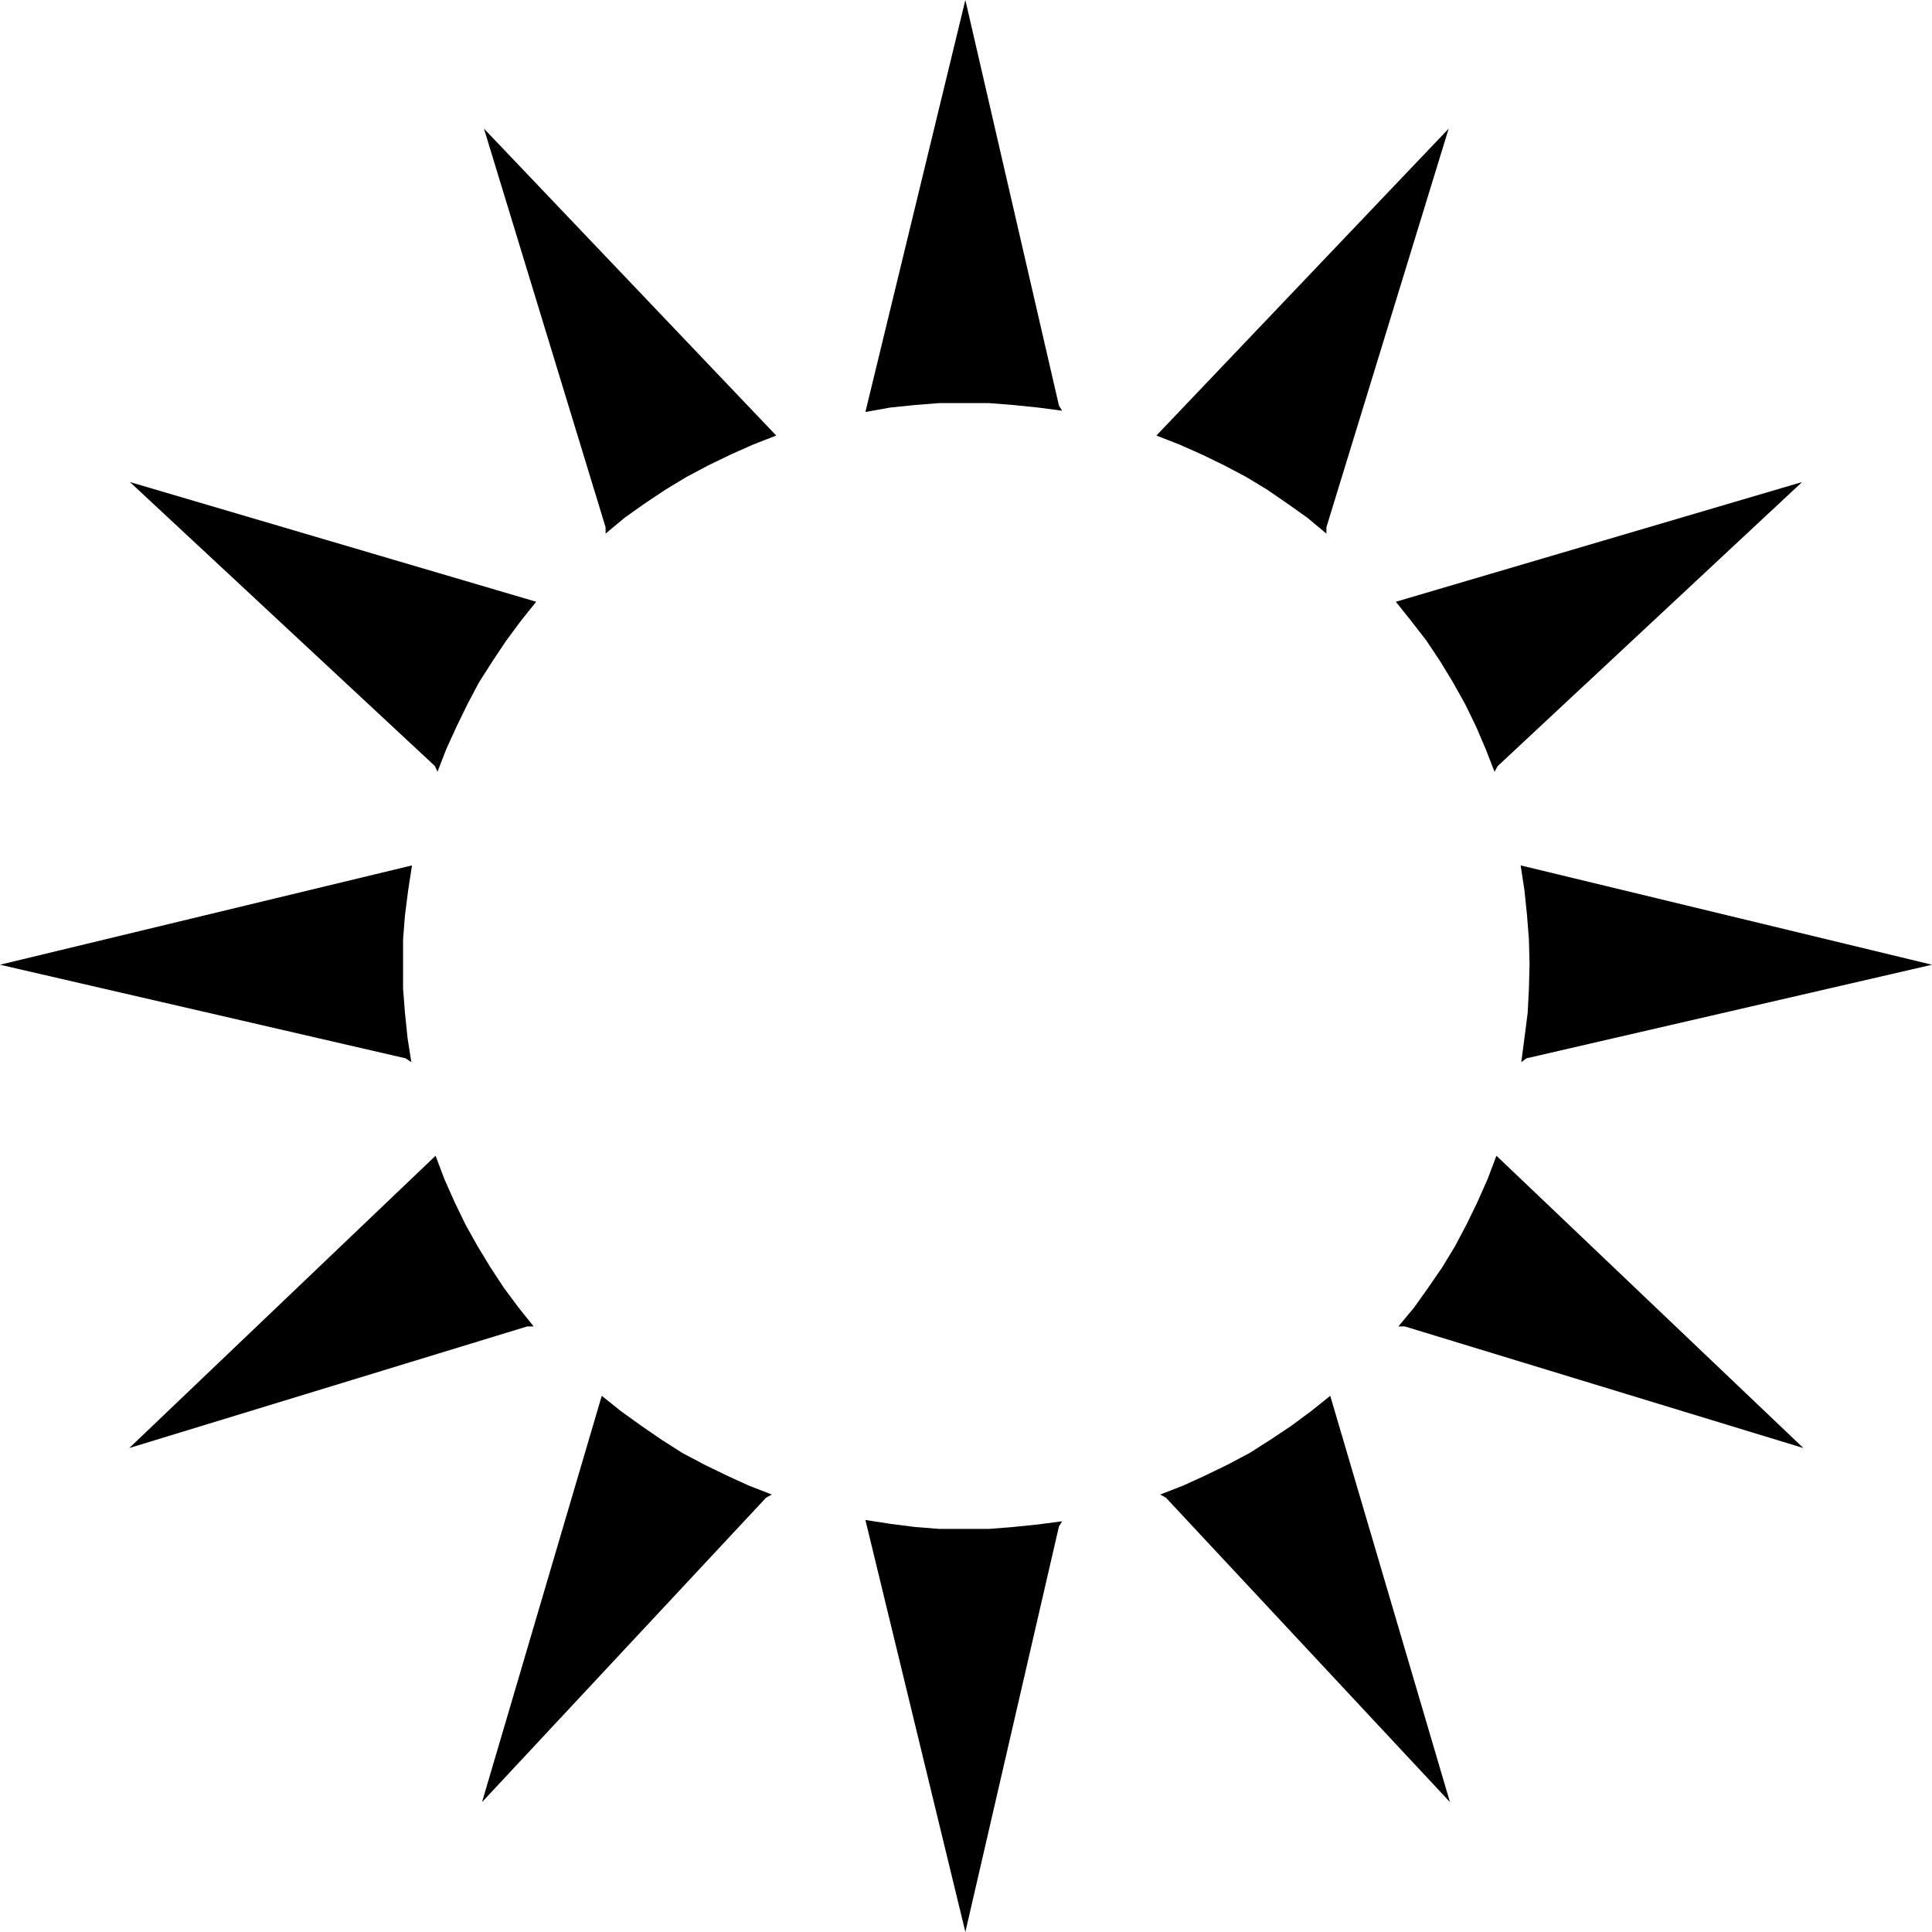
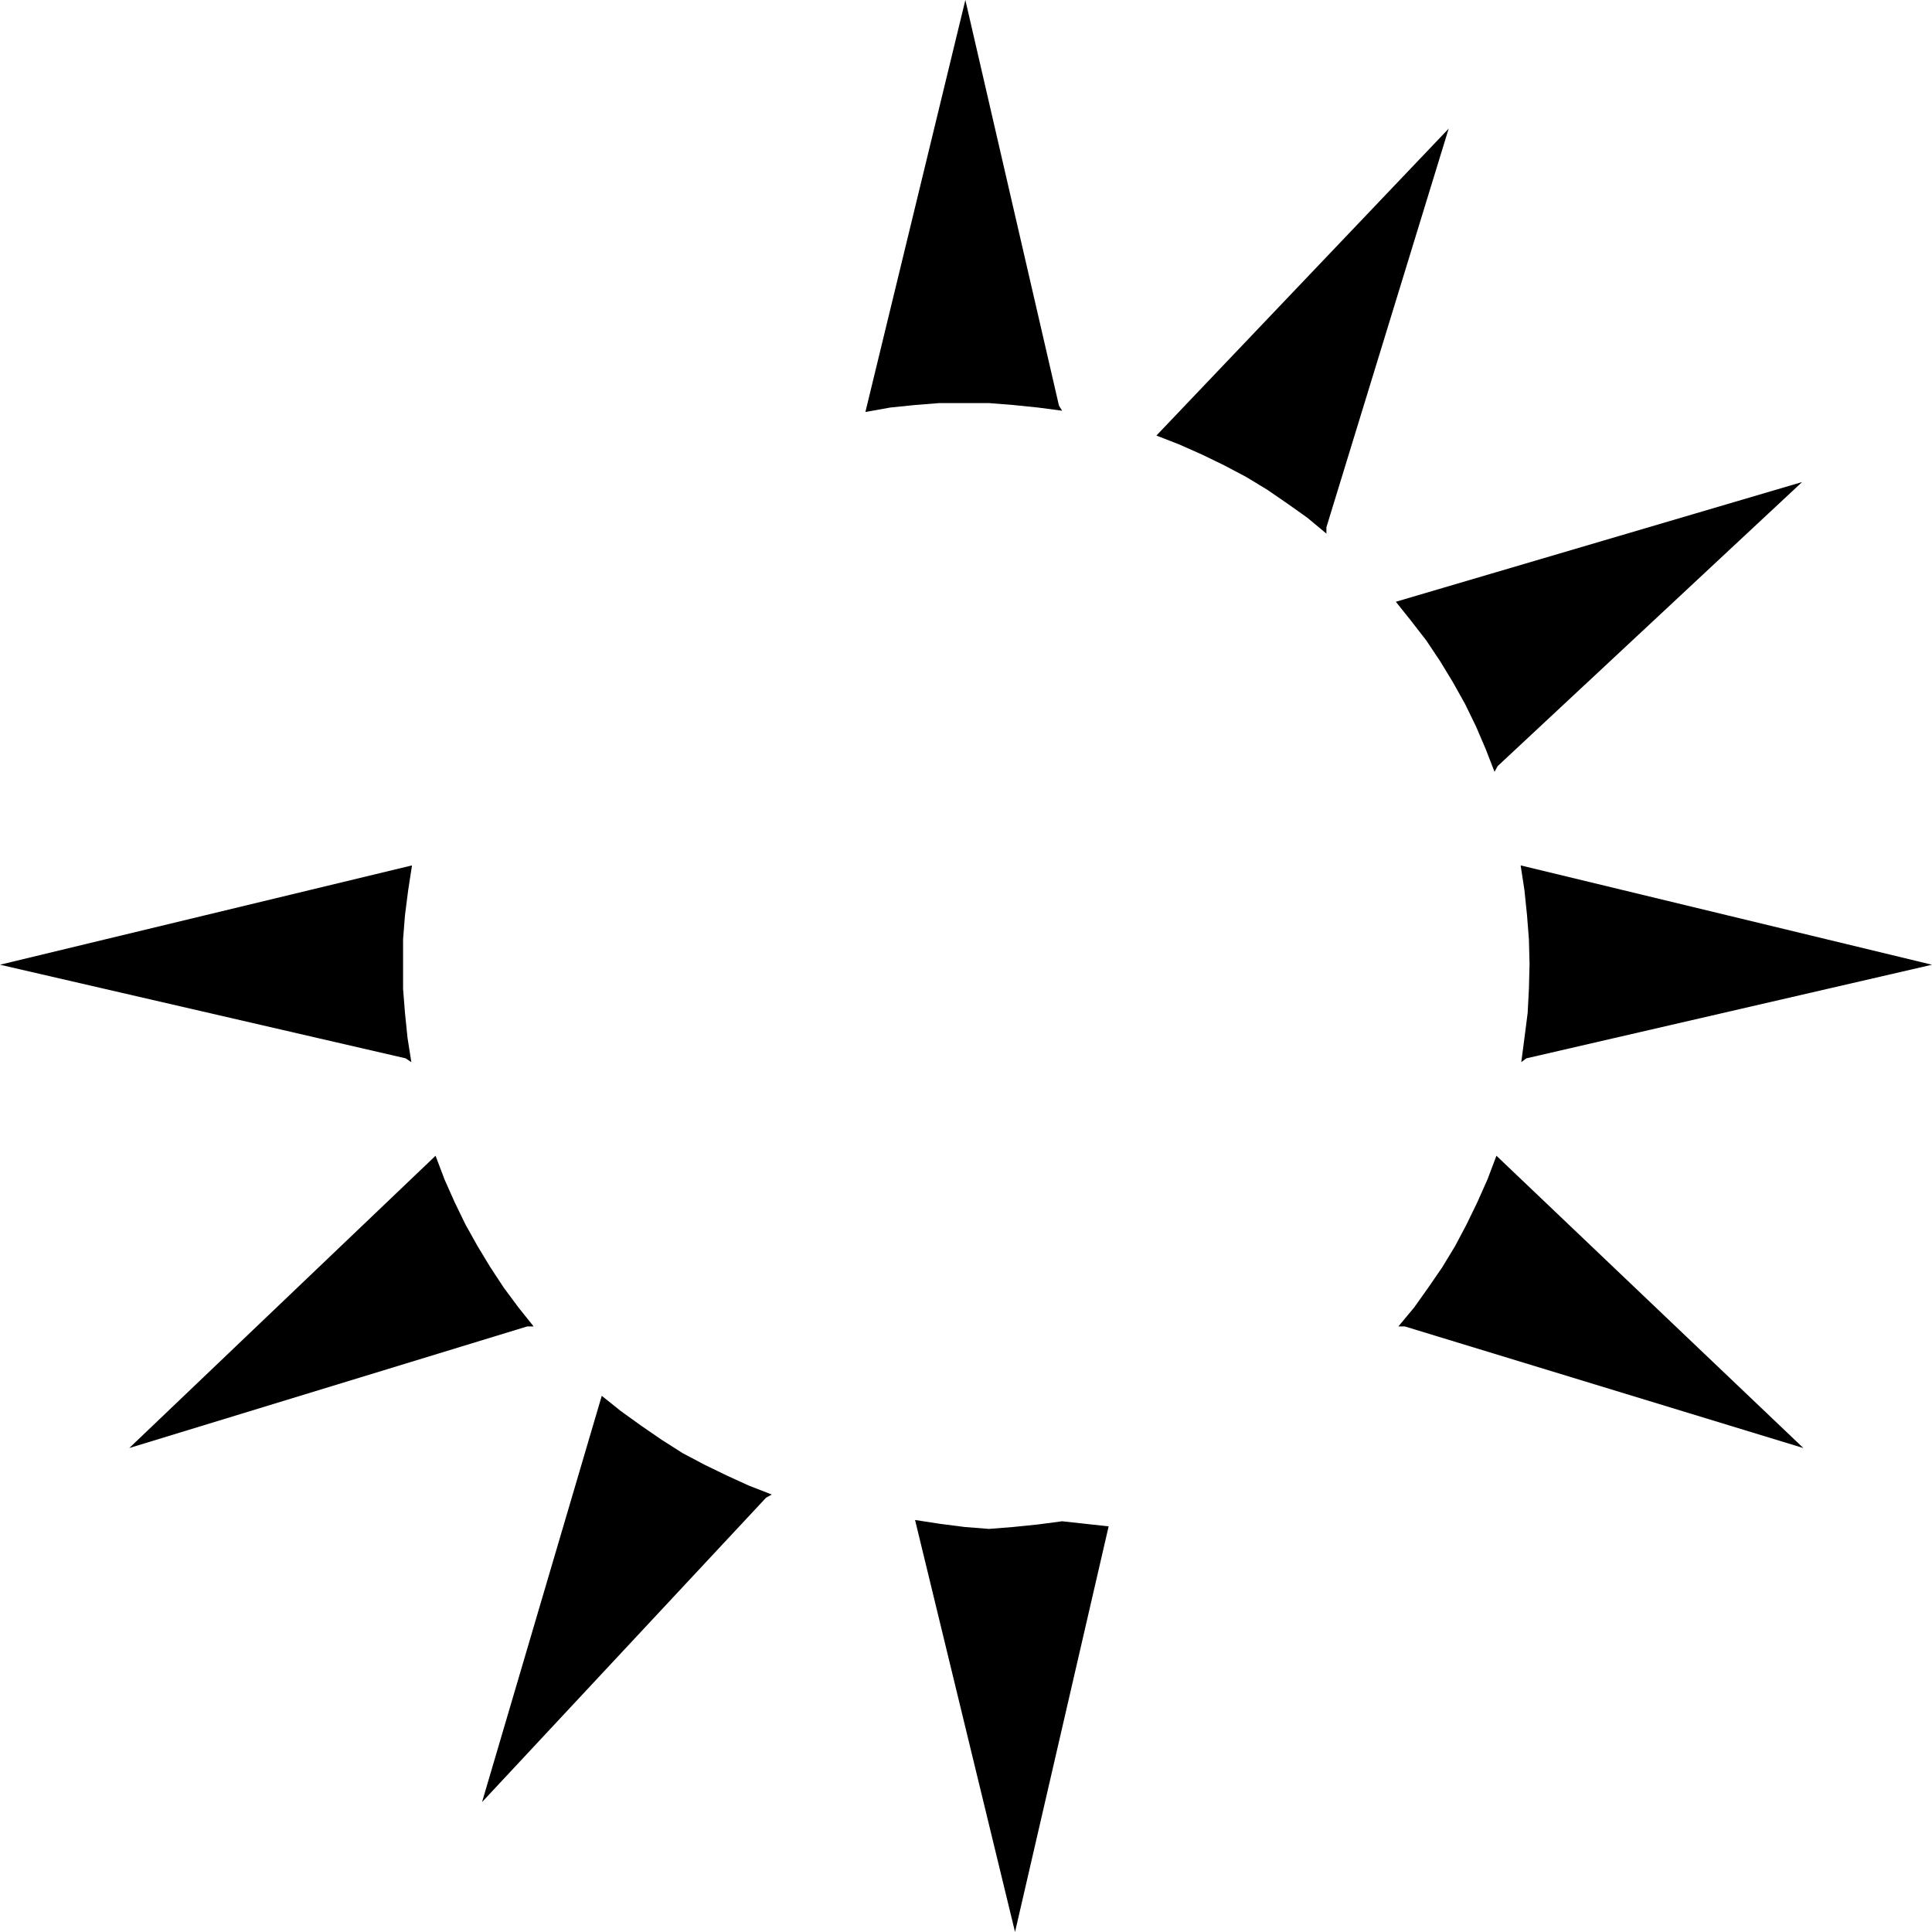
<svg xmlns="http://www.w3.org/2000/svg" xmlns:ns1="http://sodipodi.sourceforge.net/DTD/sodipodi-0.dtd" xmlns:ns2="http://www.inkscape.org/namespaces/inkscape" version="1.0" width="129.724mm" height="129.724mm" id="svg12" ns1:docname="Sun 097.wmf">
  <ns1:namedview id="namedview12" pagecolor="#ffffff" bordercolor="#000000" borderopacity="0.25" ns2:showpageshadow="2" ns2:pageopacity="0.0" ns2:pagecheckerboard="0" ns2:deskcolor="#d1d1d1" ns2:document-units="mm" />
  <defs id="defs1">
    <pattern id="WMFhbasepattern" patternUnits="userSpaceOnUse" width="6" height="6" x="0" y="0" />
  </defs>
-   <path style="fill:#000000;fill-opacity:1;fill-rule:evenodd;stroke:none" d="m 153.681,135.421 4.848,-4.04 5.01,-3.555 5.333,-3.555 5.333,-3.232 5.494,-2.909 5.656,-2.747 5.818,-2.586 5.818,-2.262 -74.174,-77.891 30.866,101.161 z" id="path1" />
-   <path style="fill:#000000;fill-opacity:1;fill-rule:evenodd;stroke:none" d="m 111.019,195.859 2.262,-5.818 2.586,-5.656 2.747,-5.656 2.909,-5.494 3.394,-5.333 3.555,-5.333 3.717,-5.01 3.878,-4.848 -103.101,-30.381 77.406,72.074 z" id="path2" />
  <path style="fill:#000000;fill-opacity:1;fill-rule:evenodd;stroke:none" d="m 104.393,269.548 -0.97,-6.141 -0.646,-6.302 -0.485,-6.141 v -6.302 -6.302 l 0.485,-6.141 0.808,-6.302 0.97,-6.302 L 0,244.824 102.939,268.579 Z" id="path3" />
  <path style="fill:#000000;fill-opacity:1;fill-rule:evenodd;stroke:none" d="m 135.421,336.612 -3.878,-4.848 -3.717,-5.01 -3.394,-5.171 -3.232,-5.333 -3.07,-5.494 -2.747,-5.656 -2.586,-5.818 -2.262,-5.979 -77.73,74.174 101,-30.866 z" id="path4" />
  <path style="fill:#000000;fill-opacity:1;fill-rule:evenodd;stroke:none" d="m 195.859,379.275 -5.818,-2.262 -5.656,-2.586 -5.656,-2.747 -5.494,-2.909 -5.333,-3.394 -5.171,-3.555 -5.171,-3.717 -4.848,-3.878 -30.381,103.101 72.074,-77.245 z" id="path5" />
-   <path style="fill:#000000;fill-opacity:1;fill-rule:evenodd;stroke:none" d="m 269.548,386.062 -6.141,0.808 -6.302,0.646 -6.141,0.485 h -6.302 -6.302 l -6.141,-0.485 -6.302,-0.808 -6.302,-0.97 25.371,104.555 23.755,-102.939 z" id="path6" />
+   <path style="fill:#000000;fill-opacity:1;fill-rule:evenodd;stroke:none" d="m 269.548,386.062 -6.141,0.808 -6.302,0.646 -6.141,0.485 l -6.141,-0.485 -6.302,-0.808 -6.302,-0.97 25.371,104.555 23.755,-102.939 z" id="path6" />
  <path style="fill:#000000;fill-opacity:1;fill-rule:evenodd;stroke:none" d="m 336.612,135.421 -4.848,-4.04 -5.01,-3.555 -5.171,-3.555 -5.333,-3.232 -5.494,-2.909 -5.656,-2.747 -5.818,-2.586 -5.818,-2.262 74.174,-77.891 -31.027,101.161 z" id="path7" />
  <path style="fill:#000000;fill-opacity:1;fill-rule:evenodd;stroke:none" d="m 269.548,104.232 -6.141,-0.808 -6.302,-0.646 -6.141,-0.485 h -6.302 -6.302 l -6.141,0.485 -6.302,0.646 -6.302,1.131 L 244.985,0 268.74,102.939 Z" id="path8" />
  <path style="fill:#000000;fill-opacity:1;fill-rule:evenodd;stroke:none" d="m 379.275,195.859 -2.262,-5.818 -2.424,-5.656 -2.747,-5.656 -3.07,-5.494 -3.232,-5.333 -3.555,-5.333 -3.878,-5.01 -3.878,-4.848 103.101,-30.381 -77.245,72.074 z" id="path9" />
  <path style="fill:#000000;fill-opacity:1;fill-rule:evenodd;stroke:none" d="m 386.062,269.548 0.808,-6.141 0.808,-6.302 0.323,-6.141 0.162,-6.302 -0.162,-6.302 -0.485,-6.141 -0.646,-6.302 -0.97,-6.302 104.393,25.21 -102.939,23.755 z" id="path10" />
  <path style="fill:#000000;fill-opacity:1;fill-rule:evenodd;stroke:none" d="m 354.873,336.612 4.04,-4.848 3.555,-5.01 3.555,-5.171 3.232,-5.333 2.909,-5.494 2.747,-5.656 2.586,-5.818 2.262,-5.979 77.891,74.174 -101.161,-30.866 z" id="path11" />
-   <path style="fill:#000000;fill-opacity:1;fill-rule:evenodd;stroke:none" d="m 294.435,379.275 5.818,-2.262 5.656,-2.586 5.656,-2.747 5.494,-2.909 5.333,-3.394 5.333,-3.555 5.01,-3.717 4.848,-3.878 30.381,103.101 -72.074,-77.245 z" id="path12" />
</svg>